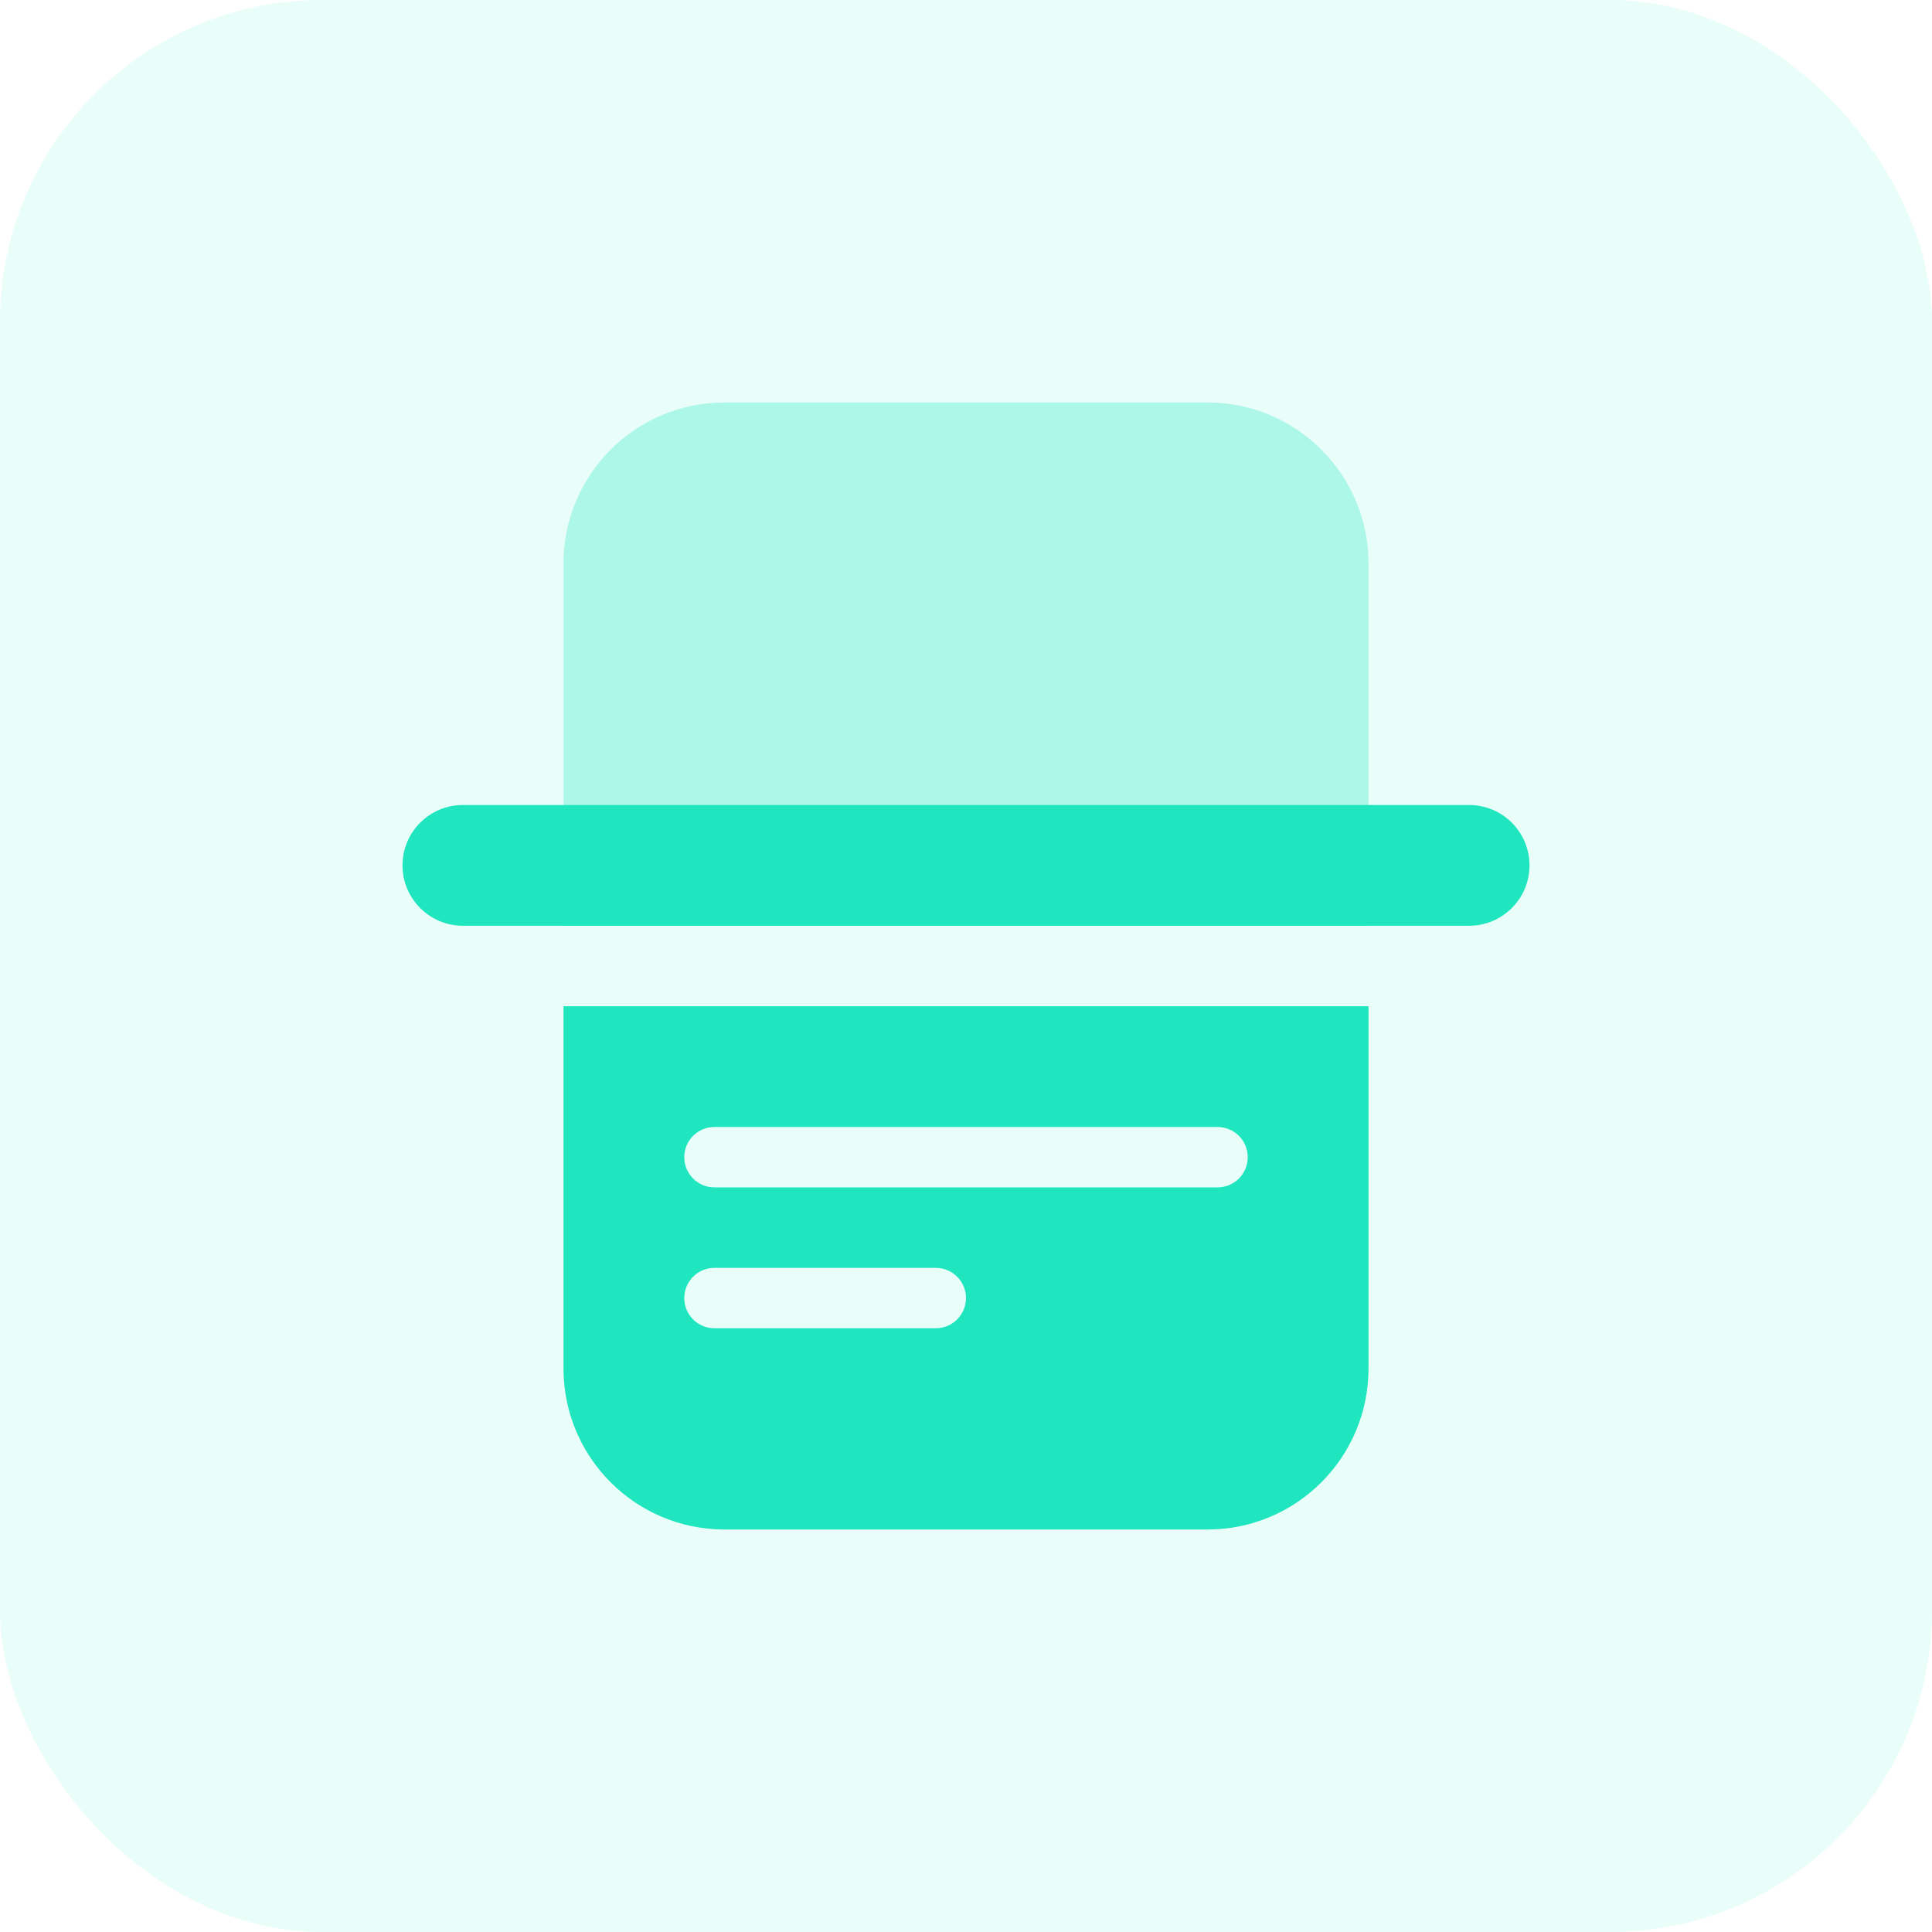
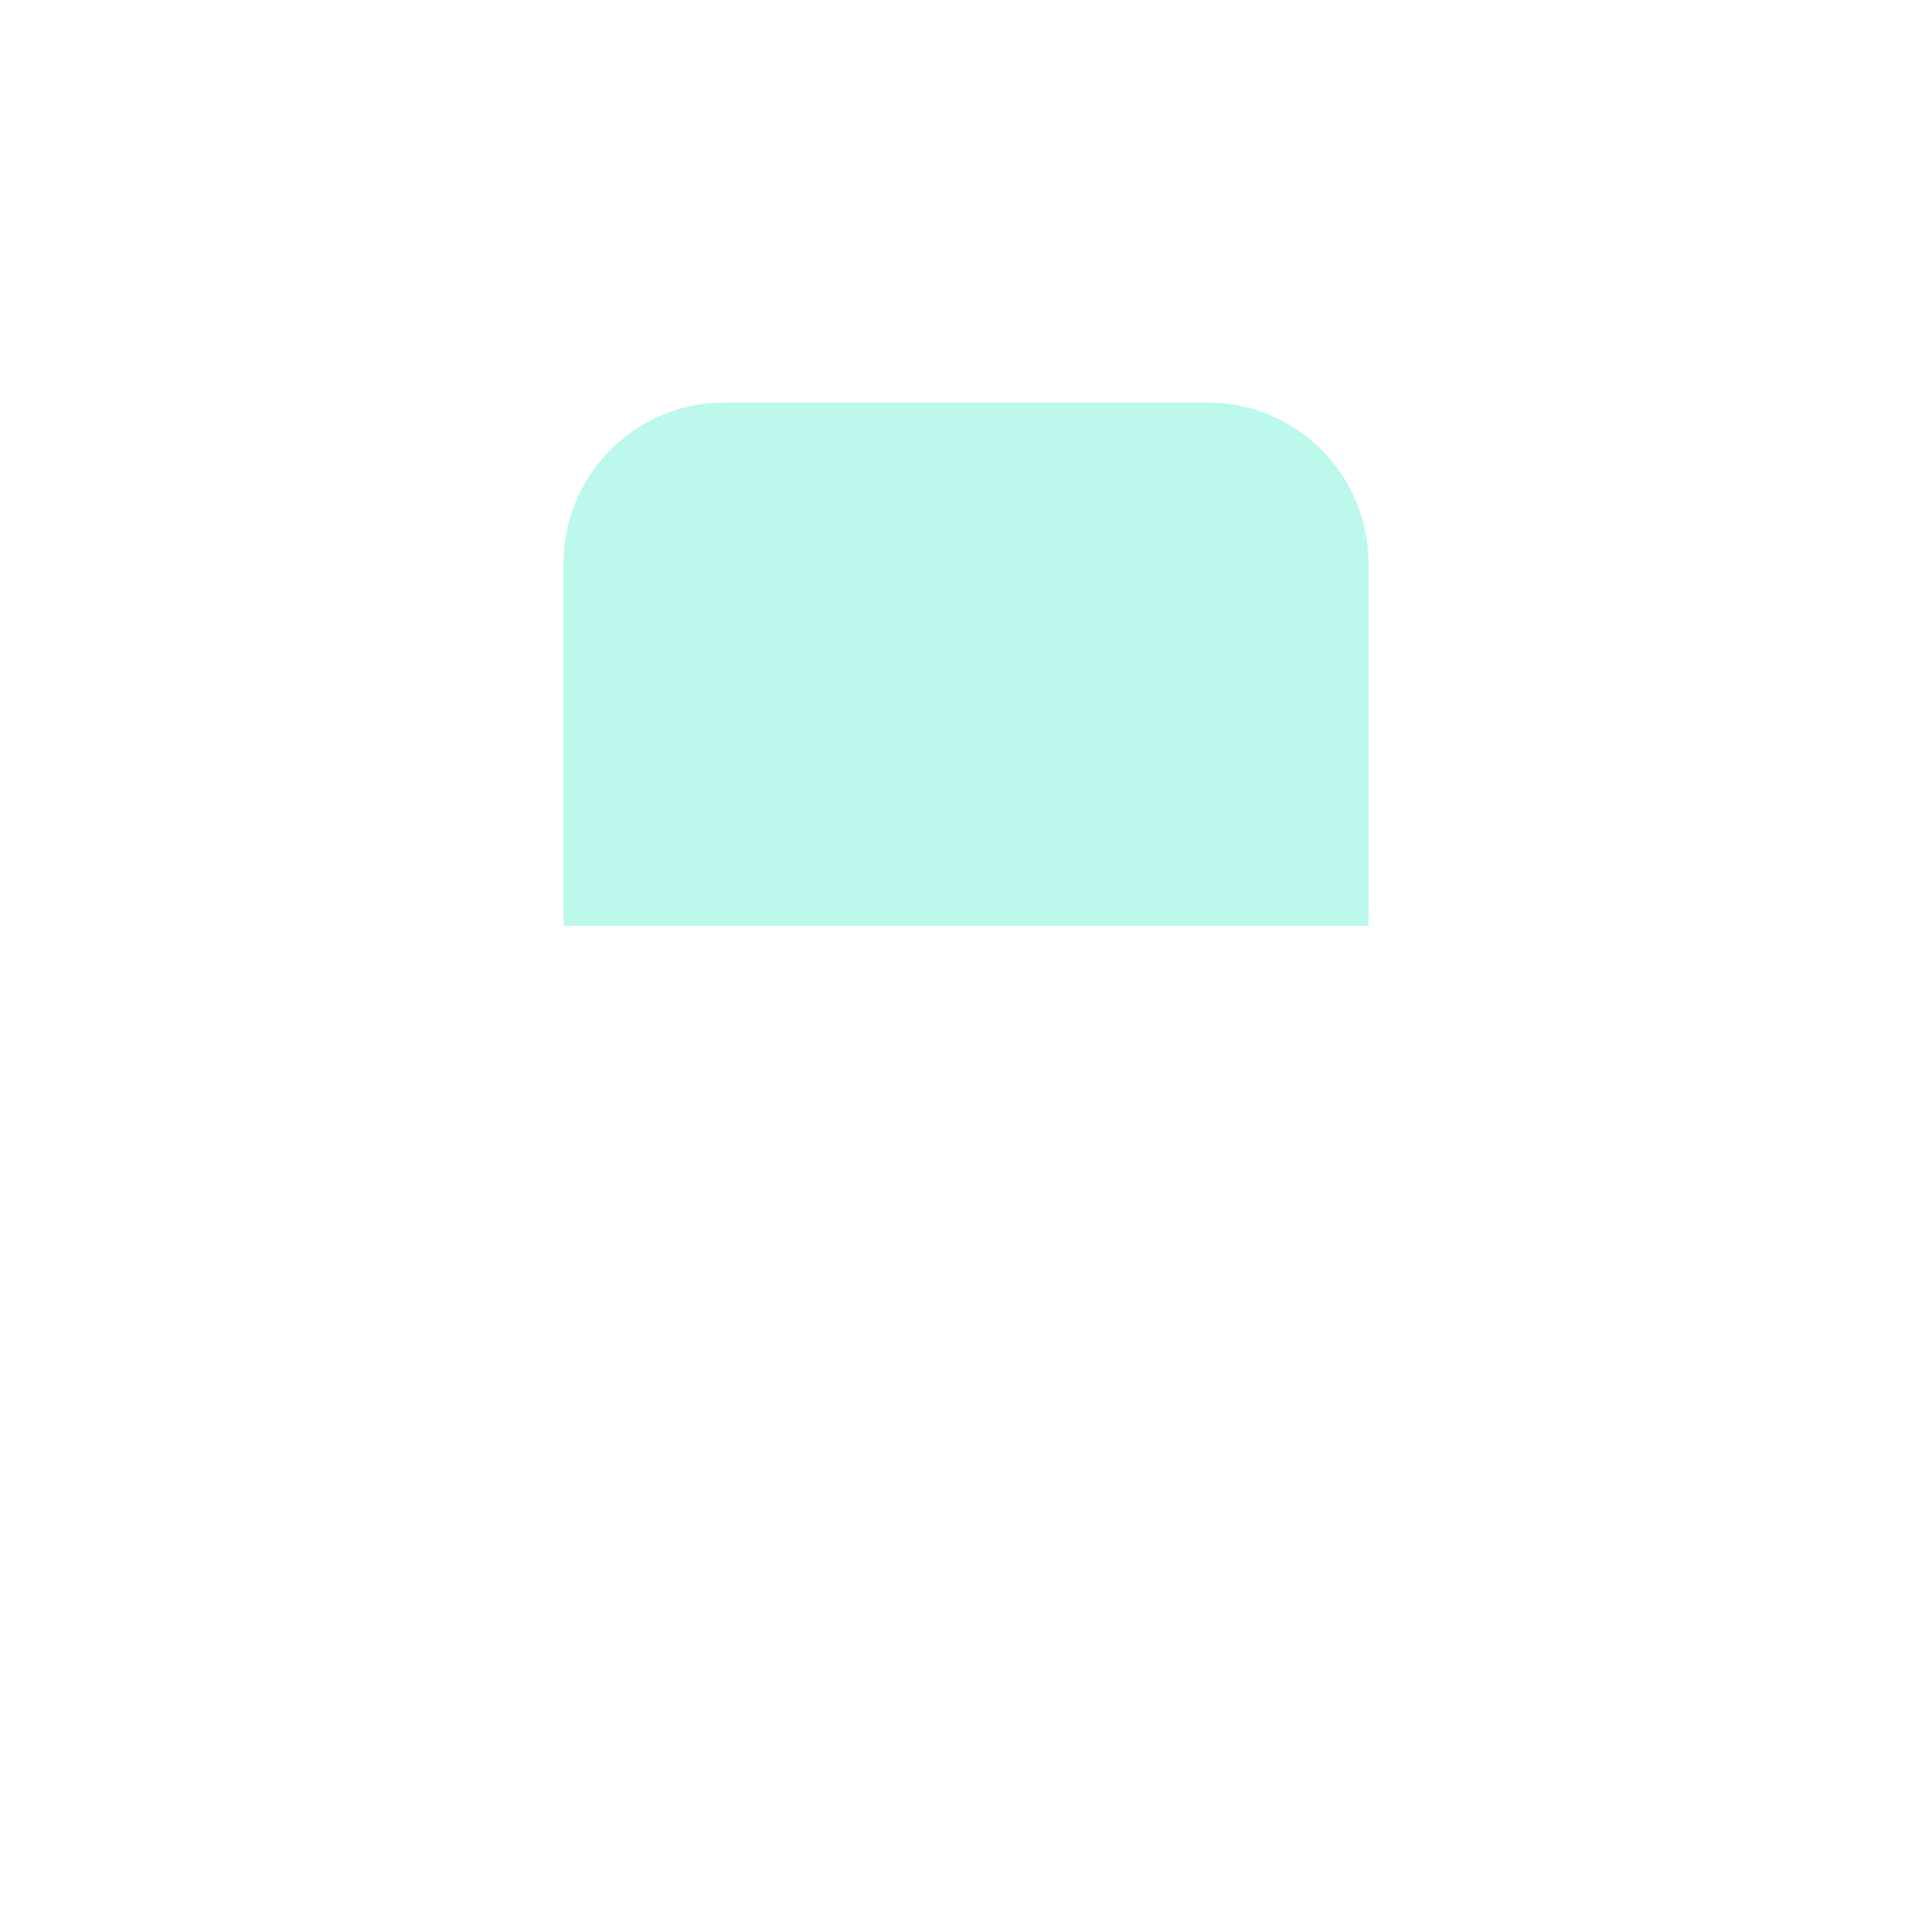
<svg xmlns="http://www.w3.org/2000/svg" width="48" height="48" viewBox="0 0 48 48" fill="none">
-   <rect width="48" height="48" rx="8" fill="#1FE6BF" fill-opacity="0.1" />
  <path d="M14 14C14 11.791 15.791 10 18 10H30C32.209 10 34 11.791 34 14V23H14V14Z" fill="#1FE6BF" fill-opacity="0.3" />
-   <path d="M10 21.5C10 20.672 10.672 20 11.5 20H36.5C37.328 20 38 20.672 38 21.5C38 22.328 37.328 23 36.5 23H11.5C10.672 23 10 22.328 10 21.5Z" fill="#1FE6BF" />
-   <path fill-rule="evenodd" clip-rule="evenodd" d="M34 25H14V34C14 36.209 15.791 38 18 38H30C32.209 38 34 36.209 34 34V25ZM17 28.75C17 28.336 17.336 28 17.75 28H30.25C30.664 28 31 28.336 31 28.75C31 29.164 30.664 29.5 30.25 29.5H17.75C17.336 29.5 17 29.164 17 28.75ZM17 32.25C17 31.836 17.336 31.5 17.75 31.5H23.25C23.664 31.5 24 31.836 24 32.25C24 32.664 23.664 33 23.25 33H17.75C17.336 33 17 32.664 17 32.25Z" fill="#1FE6BF" />
</svg>